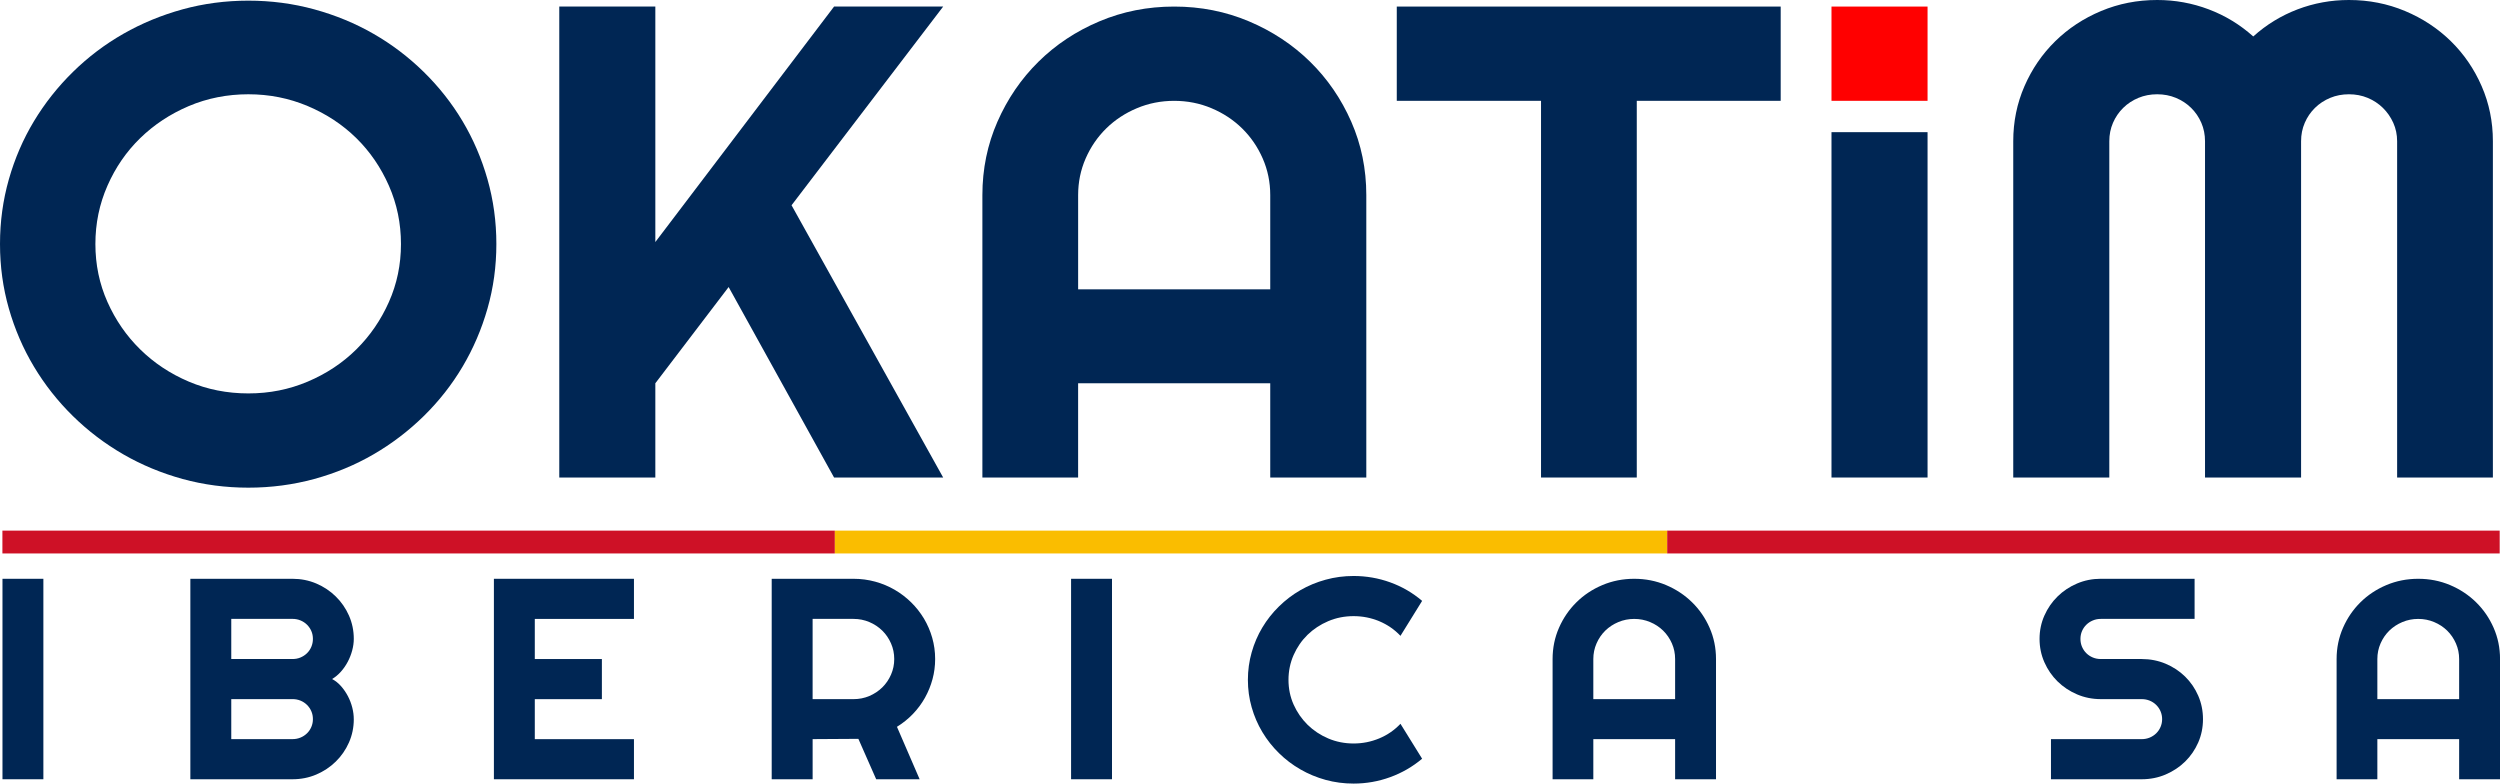
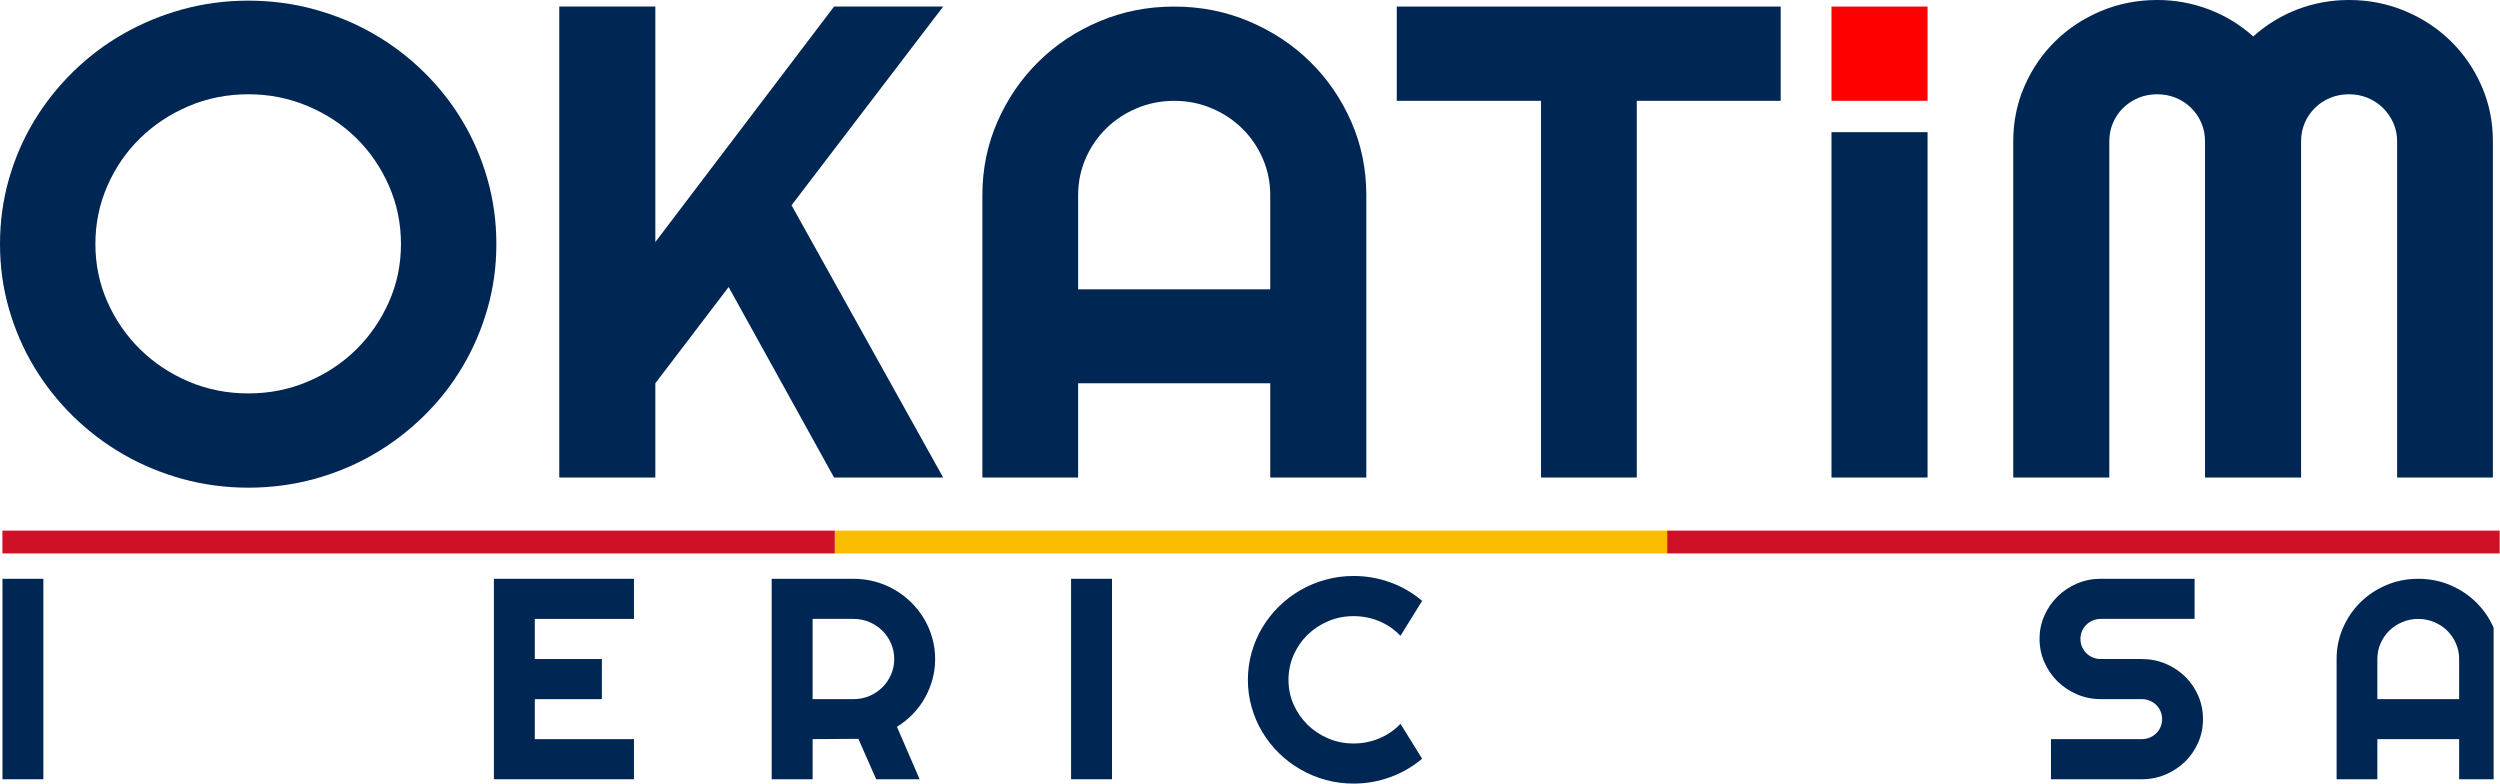
<svg xmlns="http://www.w3.org/2000/svg" width="134" height="42" viewBox="0 0 134 42" fill="none">
  <path d="M44.748 28.441H0.129V29.665H44.748V28.441Z" fill="#CE1126" />
  <path d="M89.37 28.441H44.75V29.665H89.37V28.441Z" fill="#FABD00" />
  <path d="M133.983 28.441H89.363V29.665H133.983V28.441Z" fill="#CE1126" />
  <path d="M26.605 13.079C26.605 14.276 26.447 15.428 26.13 16.538C25.813 17.647 25.367 18.686 24.793 19.654C24.219 20.622 23.525 21.505 22.712 22.303C21.898 23.1 21.001 23.784 20.02 24.353C19.04 24.922 17.981 25.362 16.845 25.673C15.709 25.983 14.531 26.139 13.311 26.139C12.091 26.139 10.916 25.983 9.785 25.673C8.655 25.361 7.597 24.922 6.61 24.353C5.624 23.784 4.723 23.1 3.91 22.303C3.097 21.505 2.401 20.622 1.821 19.654C1.24 18.686 0.792 17.647 0.475 16.538C0.158 15.429 0 14.276 0 13.079C0 11.882 0.158 10.726 0.475 9.611C0.792 8.496 1.241 7.457 1.821 6.495C2.401 5.533 3.097 4.653 3.91 3.855C4.723 3.057 5.624 2.376 6.61 1.813C7.597 1.249 8.655 0.813 9.785 0.501C10.916 0.19 12.091 0.035 13.311 0.035C14.531 0.035 15.709 0.19 16.845 0.501C17.981 0.813 19.04 1.249 20.02 1.813C21.001 2.376 21.898 3.057 22.712 3.855C23.525 4.653 24.219 5.533 24.793 6.495C25.367 7.458 25.813 8.496 26.13 9.611C26.447 10.726 26.605 11.882 26.605 13.079ZM21.492 13.079C21.492 11.976 21.277 10.934 20.846 9.955C20.415 8.976 19.832 8.124 19.097 7.402C18.361 6.68 17.495 6.108 16.496 5.686C15.497 5.264 14.435 5.053 13.312 5.053C12.188 5.053 11.111 5.264 10.118 5.686C9.125 6.109 8.258 6.681 7.517 7.402C6.775 8.124 6.189 8.975 5.759 9.955C5.328 10.935 5.113 11.976 5.113 13.079C5.113 14.182 5.328 15.217 5.759 16.185C6.19 17.153 6.775 18.002 7.517 18.729C8.258 19.457 9.125 20.032 10.118 20.454C11.112 20.876 12.175 21.087 13.312 21.087C14.448 21.087 15.497 20.876 16.496 20.454C17.494 20.031 18.361 19.457 19.097 18.729C19.833 18.002 20.416 17.153 20.846 16.185C21.277 15.217 21.492 14.182 21.492 13.079Z" fill="#002654" />
  <path d="M35.126 25.595H29.977V0.352H35.126V12.973L44.706 0.352H50.554L42.427 11.002L50.554 25.595H44.706L39.055 15.385L35.126 20.543V25.595Z" fill="#002654" />
  <path d="M73.234 25.595H68.085V20.543H57.787V25.595H52.656V10.456C52.656 9.059 52.926 7.748 53.463 6.522C54.002 5.296 54.734 4.224 55.661 3.309C56.588 2.394 57.676 1.672 58.926 1.145C60.176 0.616 61.513 0.352 62.936 0.352C64.359 0.352 65.696 0.616 66.946 1.145C68.196 1.673 69.287 2.394 70.221 3.309C71.153 4.224 71.889 5.296 72.427 6.522C72.965 7.748 73.234 9.059 73.234 10.456V25.595ZM68.085 15.508V10.456C68.085 9.764 67.951 9.109 67.681 8.493C67.412 7.878 67.044 7.341 66.578 6.883C66.111 6.425 65.564 6.064 64.937 5.801C64.309 5.536 63.642 5.405 62.936 5.405C62.23 5.405 61.563 5.537 60.936 5.801C60.308 6.065 59.761 6.425 59.294 6.883C58.828 7.341 58.46 7.878 58.191 8.493C57.922 9.109 57.788 9.764 57.788 10.456V15.508H68.085H68.085Z" fill="#002654" />
  <path d="M87.731 25.595H82.599V5.404H74.867V0.352H95.445V5.404H87.731V25.595H87.731Z" fill="#002654" />
  <path d="M103.317 25.595H98.168V7.084H103.317V25.595Z" fill="#002654" />
  <path d="M103.317 5.404H98.168V0.352H103.317V5.404Z" fill="#FF0000" />
  <path d="M133.617 25.595H128.486V7.569C128.486 7.217 128.417 6.889 128.28 6.584C128.142 6.279 127.957 6.012 127.724 5.783C127.49 5.554 127.218 5.375 126.908 5.246C126.596 5.117 126.262 5.053 125.903 5.053C125.544 5.053 125.209 5.117 124.898 5.246C124.587 5.375 124.315 5.554 124.082 5.783C123.849 6.012 123.666 6.279 123.535 6.584C123.403 6.889 123.338 7.217 123.338 7.569V25.595H118.189V7.569C118.189 7.217 118.123 6.889 117.992 6.584C117.86 6.279 117.678 6.012 117.445 5.783C117.212 5.554 116.94 5.375 116.629 5.246C116.318 5.117 115.983 5.053 115.624 5.053C115.265 5.053 114.93 5.117 114.619 5.246C114.308 5.375 114.036 5.554 113.803 5.783C113.57 6.012 113.388 6.279 113.256 6.584C113.124 6.889 113.059 7.217 113.059 7.569V25.595H107.91V7.569C107.91 6.525 108.11 5.542 108.511 4.621C108.912 3.7 109.461 2.896 110.162 2.209C110.861 1.523 111.68 0.983 112.62 0.59C113.559 0.197 114.56 0 115.625 0C116.582 0 117.502 0.167 118.387 0.501C119.272 0.836 120.067 1.32 120.774 1.954C121.479 1.32 122.272 0.836 123.15 0.501C124.029 0.167 124.947 0 125.904 0C126.969 0 127.97 0.197 128.909 0.59C129.848 0.983 130.667 1.523 131.367 2.209C132.067 2.896 132.617 3.699 133.018 4.621C133.419 5.542 133.619 6.525 133.619 7.569V25.595H133.617Z" fill="#002654" />
  <path d="M2.325 41.768H0.133V31.023H2.325V41.768Z" fill="#002654" />
-   <path d="M18.963 38.546C18.963 38.991 18.876 39.408 18.704 39.798C18.531 40.188 18.296 40.528 17.997 40.821C17.7 41.112 17.352 41.344 16.955 41.514C16.557 41.684 16.132 41.768 15.679 41.768H10.203V31.023H15.679C16.132 31.023 16.557 31.108 16.955 31.277C17.352 31.447 17.699 31.678 17.997 31.971C18.295 32.263 18.531 32.603 18.704 32.993C18.876 33.383 18.963 33.801 18.963 34.245C18.963 34.445 18.934 34.65 18.879 34.859C18.823 35.07 18.744 35.272 18.642 35.467C18.539 35.662 18.418 35.839 18.275 35.999C18.133 36.159 17.974 36.291 17.801 36.396C17.98 36.491 18.14 36.62 18.283 36.782C18.425 36.944 18.547 37.123 18.649 37.317C18.751 37.512 18.828 37.716 18.882 37.928C18.936 38.141 18.962 38.346 18.962 38.547L18.963 38.546ZM12.396 35.324H15.68C15.833 35.324 15.975 35.297 16.108 35.241C16.24 35.185 16.355 35.11 16.455 35.012C16.555 34.915 16.632 34.8 16.688 34.668C16.744 34.535 16.772 34.394 16.772 34.244C16.772 34.094 16.745 33.955 16.688 33.825C16.631 33.695 16.554 33.582 16.455 33.484C16.356 33.386 16.24 33.31 16.108 33.255C15.975 33.2 15.833 33.172 15.68 33.172H12.396V35.323V35.324ZM12.396 39.617H15.68C15.833 39.617 15.975 39.589 16.108 39.534C16.24 39.48 16.355 39.403 16.455 39.306C16.555 39.209 16.632 39.095 16.688 38.964C16.744 38.834 16.772 38.695 16.772 38.544C16.772 38.395 16.745 38.255 16.688 38.125C16.632 37.994 16.554 37.881 16.455 37.783C16.356 37.685 16.24 37.609 16.108 37.554C15.975 37.5 15.833 37.472 15.68 37.472H12.396V39.616V39.617Z" fill="#002654" />
  <path d="M33.98 41.768H26.473V31.023H33.98V33.174H28.665V35.324H32.261V37.475H28.665V39.619H33.98V41.769V41.768Z" fill="#002654" />
  <path d="M43.556 41.768H41.363V31.023H45.748C46.15 31.023 46.536 31.075 46.908 31.176C47.281 31.278 47.627 31.423 47.951 31.61C48.275 31.798 48.57 32.023 48.837 32.285C49.104 32.548 49.333 32.839 49.525 33.158C49.715 33.478 49.863 33.82 49.967 34.185C50.071 34.549 50.124 34.928 50.124 35.324C50.124 35.693 50.077 36.053 49.983 36.402C49.889 36.752 49.754 37.084 49.578 37.399C49.402 37.713 49.187 38.003 48.933 38.268C48.678 38.533 48.393 38.762 48.077 38.957L49.292 41.767H46.963L46.009 39.602L43.557 39.617V41.768L43.556 41.768ZM43.556 33.174V37.474H45.748C46.048 37.474 46.331 37.418 46.596 37.306C46.86 37.193 47.092 37.04 47.291 36.845C47.488 36.65 47.645 36.422 47.759 36.159C47.874 35.896 47.931 35.619 47.931 35.324C47.931 35.029 47.874 34.75 47.759 34.488C47.645 34.225 47.488 33.996 47.291 33.802C47.092 33.607 46.86 33.453 46.596 33.342C46.331 33.229 46.048 33.173 45.748 33.173H43.556V33.174Z" fill="#002654" />
  <path d="M59.603 41.768H57.41V31.023H59.603V41.768Z" fill="#002654" />
  <path d="M76.226 40.667C75.716 41.096 75.146 41.426 74.516 41.655C73.884 41.885 73.23 42 72.553 42C72.035 42 71.534 41.934 71.053 41.802C70.572 41.669 70.121 41.482 69.701 41.239C69.281 40.998 68.897 40.707 68.552 40.367C68.205 40.027 67.909 39.651 67.662 39.239C67.415 38.828 67.224 38.385 67.09 37.913C66.955 37.441 66.887 36.95 66.887 36.441C66.887 35.932 66.955 35.439 67.09 34.964C67.224 34.489 67.415 34.047 67.662 33.634C67.909 33.222 68.205 32.846 68.552 32.506C68.897 32.167 69.281 31.875 69.701 31.633C70.121 31.391 70.572 31.204 71.053 31.072C71.534 30.939 72.035 30.873 72.553 30.873C73.23 30.873 73.885 30.986 74.516 31.214C75.147 31.442 75.717 31.773 76.226 32.207L75.065 34.081C74.744 33.741 74.365 33.48 73.928 33.297C73.49 33.115 73.031 33.025 72.553 33.025C72.074 33.025 71.616 33.114 71.194 33.294C70.77 33.474 70.402 33.718 70.086 34.024C69.771 34.332 69.521 34.694 69.337 35.111C69.154 35.528 69.063 35.972 69.063 36.441C69.063 36.911 69.154 37.352 69.337 37.764C69.521 38.175 69.771 38.536 70.086 38.847C70.402 39.156 70.77 39.401 71.194 39.581C71.616 39.761 72.07 39.851 72.553 39.851C73.036 39.851 73.489 39.76 73.928 39.578C74.365 39.396 74.744 39.134 75.065 38.795L76.226 40.668V40.667Z" fill="#002654" />
-   <path d="M91.978 41.768H89.786V39.618H85.402V41.768H83.219V35.324C83.219 34.729 83.333 34.172 83.562 33.649C83.791 33.127 84.103 32.672 84.498 32.282C84.892 31.892 85.356 31.585 85.888 31.36C86.42 31.136 86.988 31.023 87.595 31.023C88.201 31.023 88.769 31.136 89.301 31.36C89.833 31.585 90.298 31.892 90.695 32.282C91.092 32.672 91.406 33.127 91.634 33.649C91.864 34.172 91.978 34.729 91.978 35.324V41.768ZM89.786 37.475V35.324C89.786 35.029 89.73 34.751 89.615 34.489C89.499 34.226 89.344 33.997 89.145 33.802C88.947 33.608 88.714 33.454 88.446 33.343C88.178 33.23 87.894 33.174 87.595 33.174C87.295 33.174 87.01 33.23 86.742 33.343C86.476 33.455 86.243 33.608 86.043 33.802C85.845 33.997 85.688 34.226 85.574 34.489C85.46 34.75 85.402 35.029 85.402 35.324V37.475H89.786Z" fill="#002654" />
  <path d="M109.32 34.244C109.32 33.8 109.407 33.383 109.58 32.993C109.753 32.603 109.988 32.263 110.286 31.97C110.584 31.678 110.932 31.446 111.329 31.277C111.726 31.107 112.152 31.022 112.605 31.022H117.63V33.173H112.605C112.452 33.173 112.309 33.2 112.177 33.256C112.044 33.311 111.929 33.387 111.829 33.484C111.729 33.582 111.652 33.695 111.596 33.825C111.54 33.955 111.512 34.095 111.512 34.245C111.512 34.395 111.539 34.536 111.596 34.669C111.653 34.801 111.73 34.916 111.829 35.013C111.928 35.111 112.044 35.187 112.177 35.242C112.309 35.297 112.452 35.324 112.605 35.324H114.797C115.251 35.324 115.676 35.408 116.076 35.575C116.475 35.743 116.824 35.973 117.122 36.265C117.42 36.557 117.654 36.899 117.825 37.291C117.995 37.683 118.08 38.102 118.08 38.546C118.08 38.99 117.995 39.408 117.825 39.798C117.653 40.188 117.42 40.528 117.122 40.821C116.824 41.112 116.475 41.344 116.076 41.514C115.676 41.684 115.251 41.768 114.797 41.768H109.932V39.618H114.797C114.95 39.618 115.092 39.59 115.225 39.535C115.357 39.48 115.473 39.404 115.572 39.307C115.671 39.209 115.749 39.096 115.805 38.965C115.861 38.835 115.89 38.695 115.89 38.545C115.89 38.395 115.861 38.256 115.805 38.126C115.749 37.995 115.671 37.882 115.572 37.784C115.474 37.687 115.357 37.61 115.225 37.555C115.092 37.501 114.95 37.473 114.797 37.473H112.605C112.152 37.473 111.726 37.388 111.329 37.218C110.932 37.048 110.585 36.818 110.286 36.525C109.989 36.233 109.753 35.891 109.58 35.499C109.407 35.107 109.32 34.688 109.32 34.244V34.244Z" fill="#002654" />
-   <path d="M134.002 41.768H131.81V39.618H127.426V41.768H125.242V35.324C125.242 34.729 125.357 34.172 125.586 33.649C125.815 33.127 126.126 32.672 126.521 32.282C126.915 31.892 127.379 31.585 127.911 31.36C128.443 31.136 129.012 31.023 129.618 31.023C130.225 31.023 130.792 31.136 131.325 31.36C131.857 31.585 132.322 31.892 132.718 32.282C133.116 32.672 133.429 33.127 133.658 33.649C133.887 34.172 134.002 34.729 134.002 35.324V41.768ZM131.81 37.475V35.324C131.81 35.029 131.753 34.751 131.638 34.489C131.523 34.226 131.367 33.997 131.169 33.802C130.97 33.608 130.737 33.454 130.47 33.343C130.202 33.23 129.918 33.174 129.618 33.174C129.318 33.174 129.034 33.23 128.766 33.343C128.499 33.455 128.266 33.608 128.067 33.802C127.868 33.997 127.712 34.226 127.597 34.489C127.483 34.75 127.426 35.029 127.426 35.324V37.475H131.81Z" fill="#002654" />
+   <path d="M134.002 41.768H131.81V39.618H127.426V41.768H125.242V35.324C125.242 34.729 125.357 34.172 125.586 33.649C125.815 33.127 126.126 32.672 126.521 32.282C126.915 31.892 127.379 31.585 127.911 31.36C128.443 31.136 129.012 31.023 129.618 31.023C130.225 31.023 130.792 31.136 131.325 31.36C131.857 31.585 132.322 31.892 132.718 32.282C133.116 32.672 133.429 33.127 133.658 33.649V41.768ZM131.81 37.475V35.324C131.81 35.029 131.753 34.751 131.638 34.489C131.523 34.226 131.367 33.997 131.169 33.802C130.97 33.608 130.737 33.454 130.47 33.343C130.202 33.23 129.918 33.174 129.618 33.174C129.318 33.174 129.034 33.23 128.766 33.343C128.499 33.455 128.266 33.608 128.067 33.802C127.868 33.997 127.712 34.226 127.597 34.489C127.483 34.75 127.426 35.029 127.426 35.324V37.475H131.81Z" fill="#002654" />
</svg>